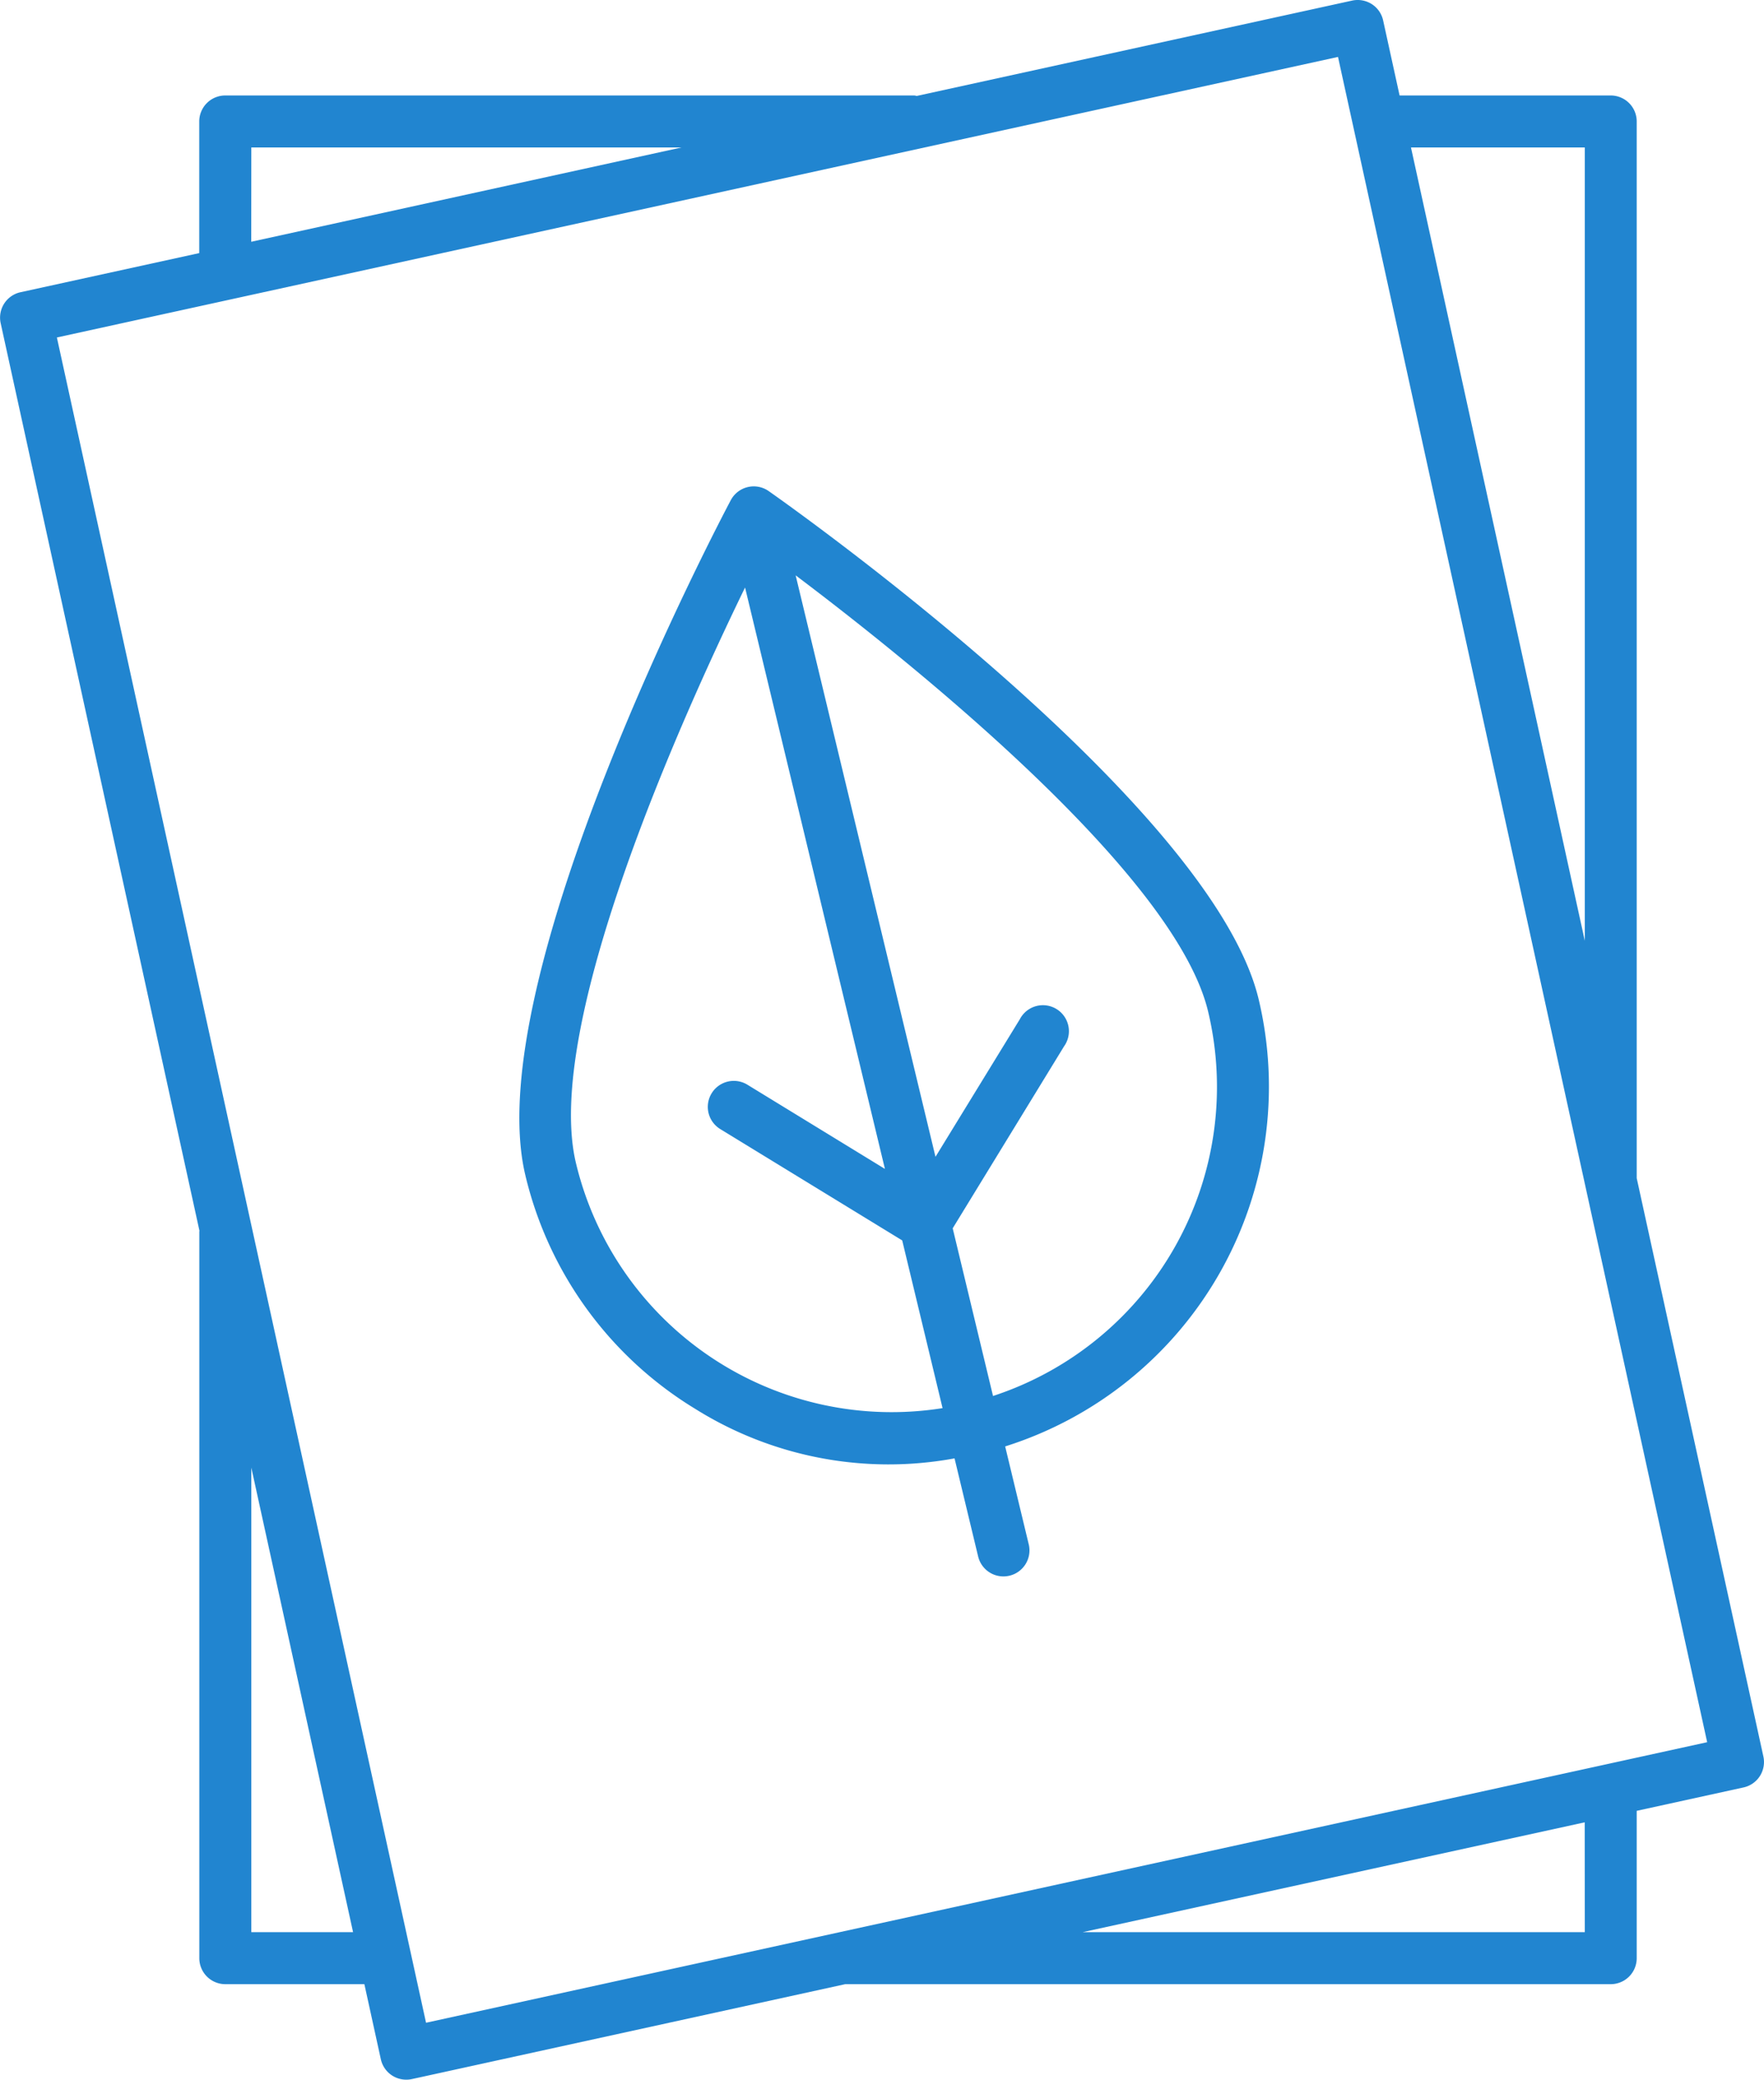
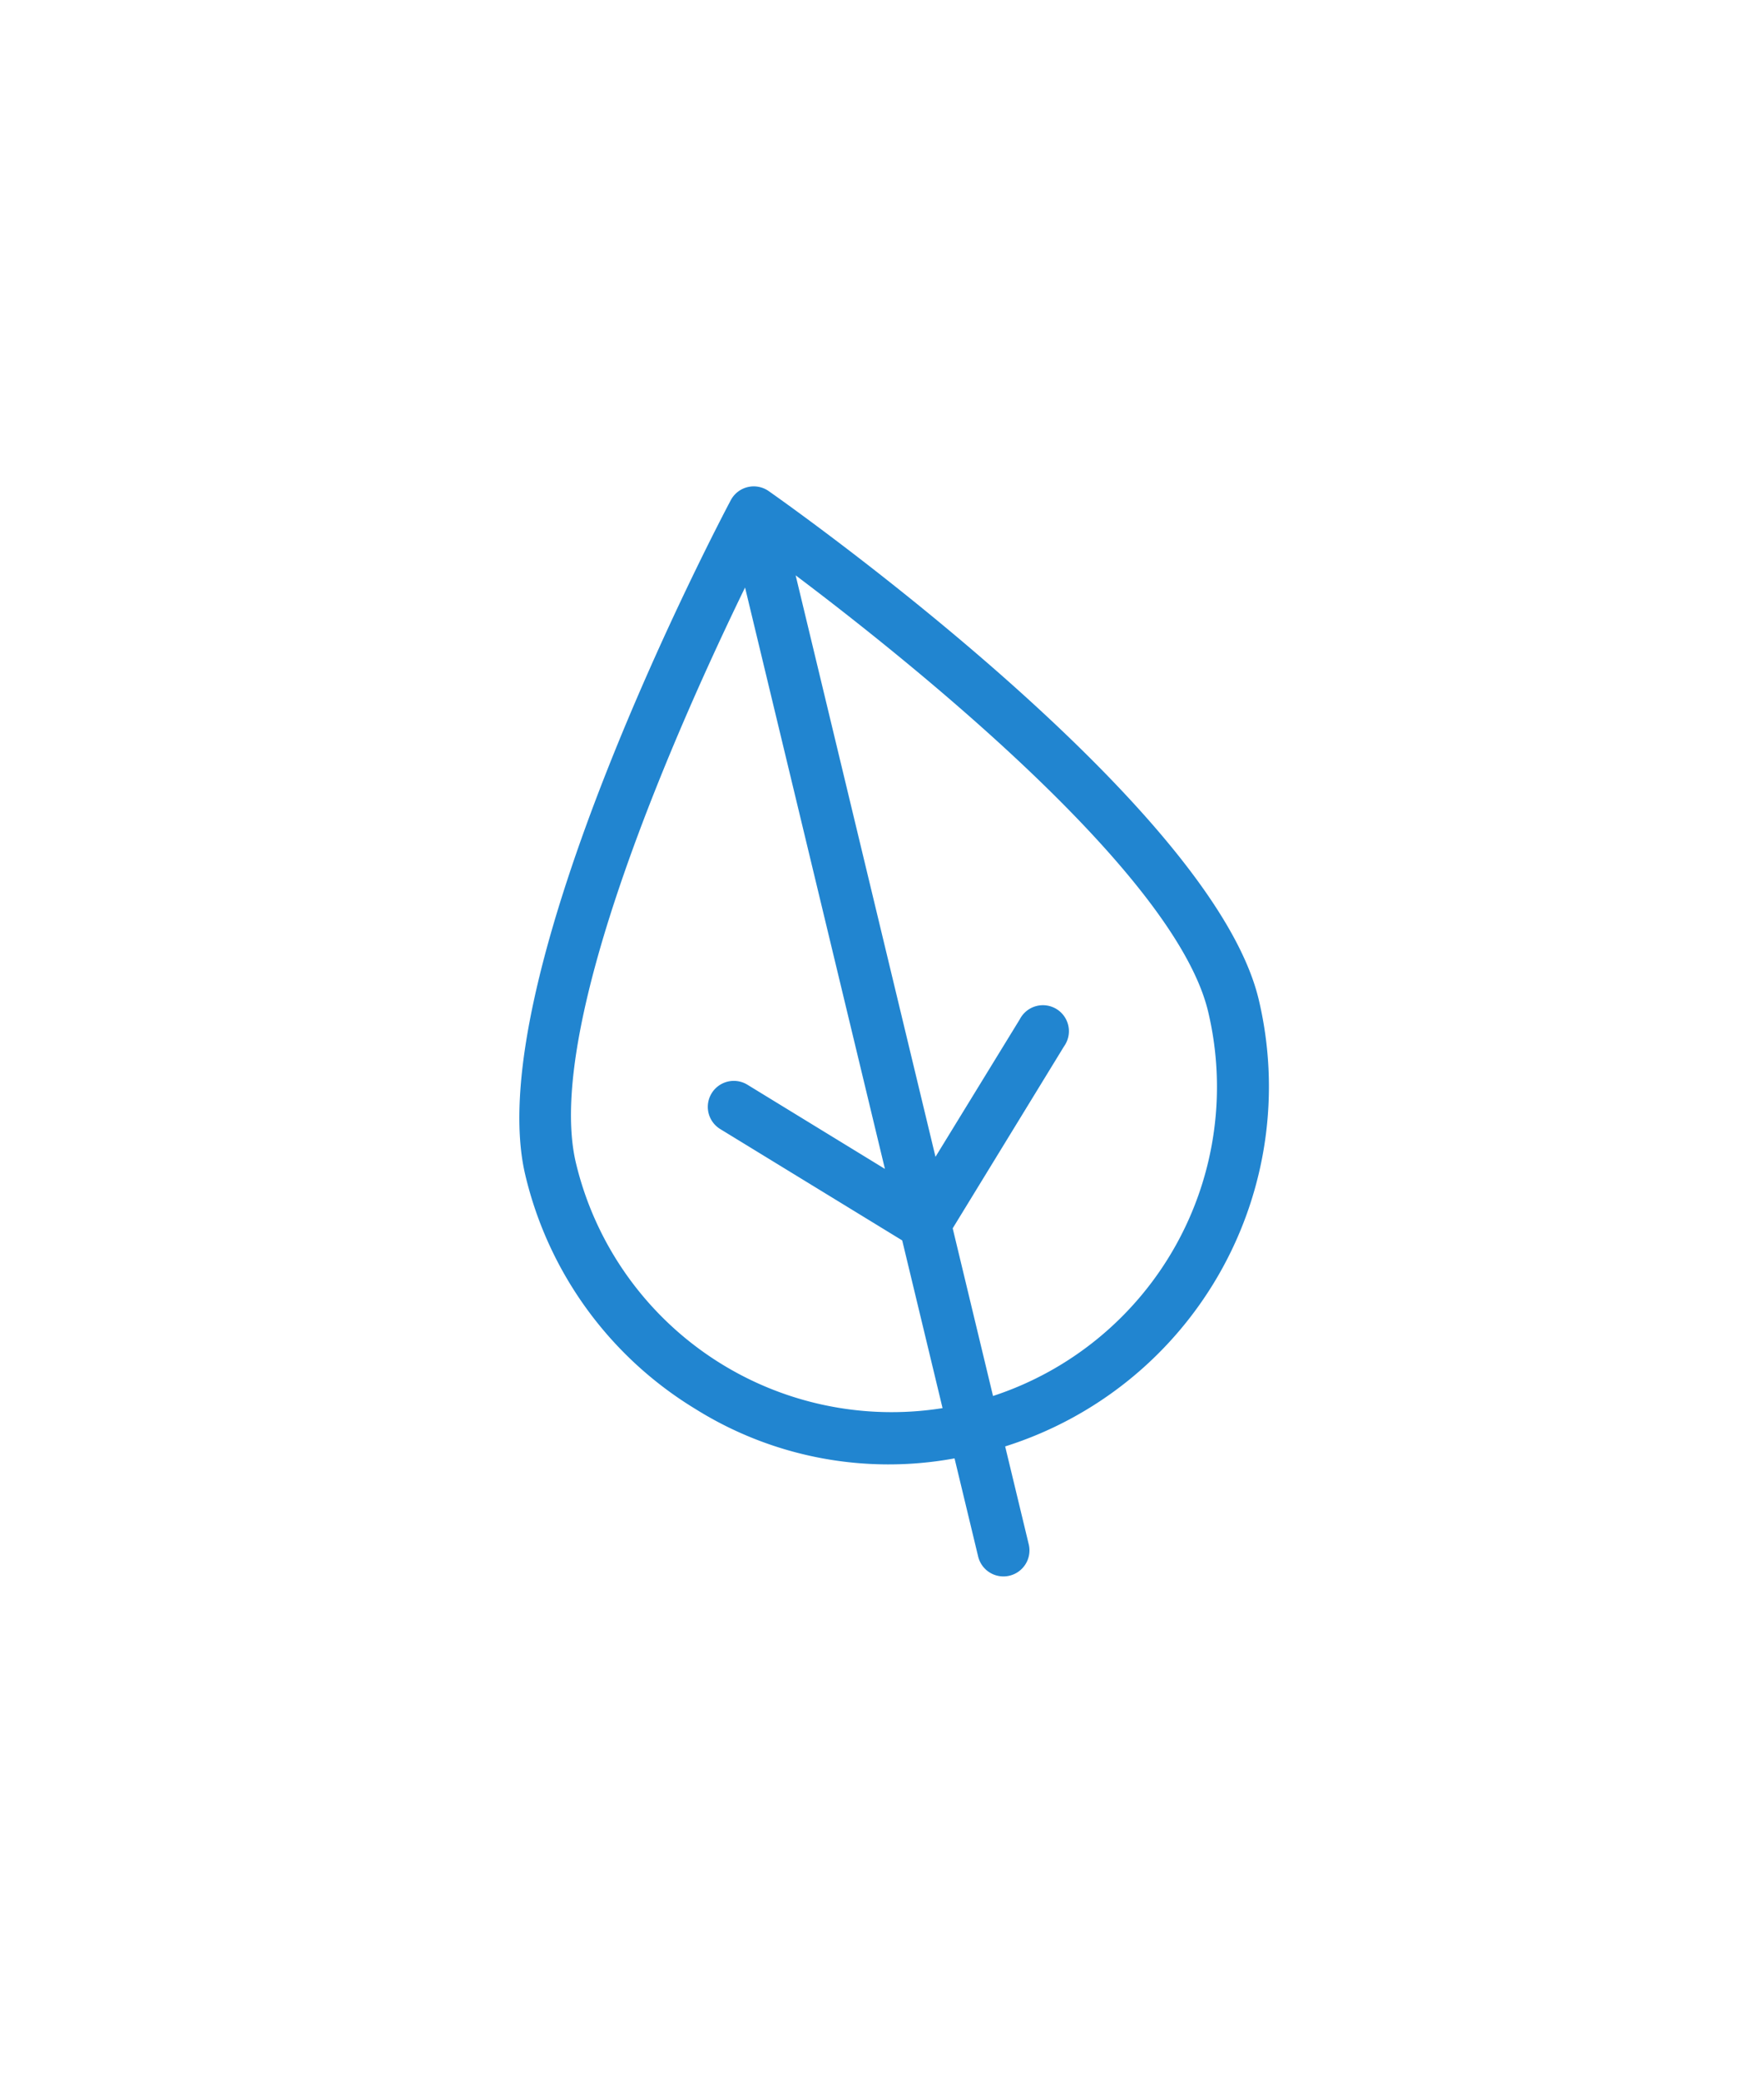
<svg xmlns="http://www.w3.org/2000/svg" width="67.853" height="80" viewBox="0 0 67.853 80">
  <defs>
    <style>.a{fill:#2185d0;}</style>
  </defs>
  <g transform="translate(-16.074 -10)">
    <path class="a" d="M42.814,64.194A14.011,14.011,0,0,0,52.791,66.1l.908,3.775a1,1,0,0,0,.972.766.991.991,0,0,0,.234-.028,1,1,0,0,0,.74-1.206l-.907-3.767a14.511,14.511,0,0,0,9.749-17.208C62.675,40.9,46.336,29.377,45.642,28.891a1,1,0,0,0-1.458.35c-.4.75-9.709,18.444-7.9,25.976A14.412,14.412,0,0,0,42.814,64.194ZM62.542,48.9a12.512,12.512,0,0,1-8.271,14.8l-1.551-6.45,4.283-7a1,1,0,1,0-1.7-1.044L52.058,54.5,46.679,32.132C51.2,35.54,61.272,43.621,62.542,48.9ZM44.733,32.6l5.38,22.365-5.29-3.239a1,1,0,0,0-1.045,1.706l7,4.284,1.552,6.451a12.485,12.485,0,0,1-14.1-9.419C36.961,49.471,42.256,37.693,44.733,32.6Z" />
-     <path class="a" d="M16.1,22.433l7.647,34.916a.244.244,0,0,0-.006.026V85.326a1,1,0,0,0,1,1H30.09l.633,2.888A1,1,0,0,0,31.7,90a1.023,1.023,0,0,0,.214-.022l16.672-3.652H78.031a1,1,0,0,0,1-1V79.658l4.11-.9a1,1,0,0,0,.762-1.191L79.031,55.321V14.673a1,1,0,0,0-1-1H69.91l-.633-2.887a1,1,0,0,0-.437-.628,1.009,1.009,0,0,0-.753-.136L51.336,13.691a.876.876,0,0,0-.089-.018H24.738a1,1,0,0,0-1,1v5.063l-6.879,1.506A1,1,0,0,0,16.1,22.433Zm9.641,61.893V66.456l3.914,17.87Zm51.293,0H57.716L77.031,80.1Zm0-68.653V46.189L70.348,15.673Zm-51.293,0H42.286L25.738,19.3Zm41.8-3.483,14.2,64.828L32.462,87.81l-14.2-64.828Z" />
  </g>
</svg>